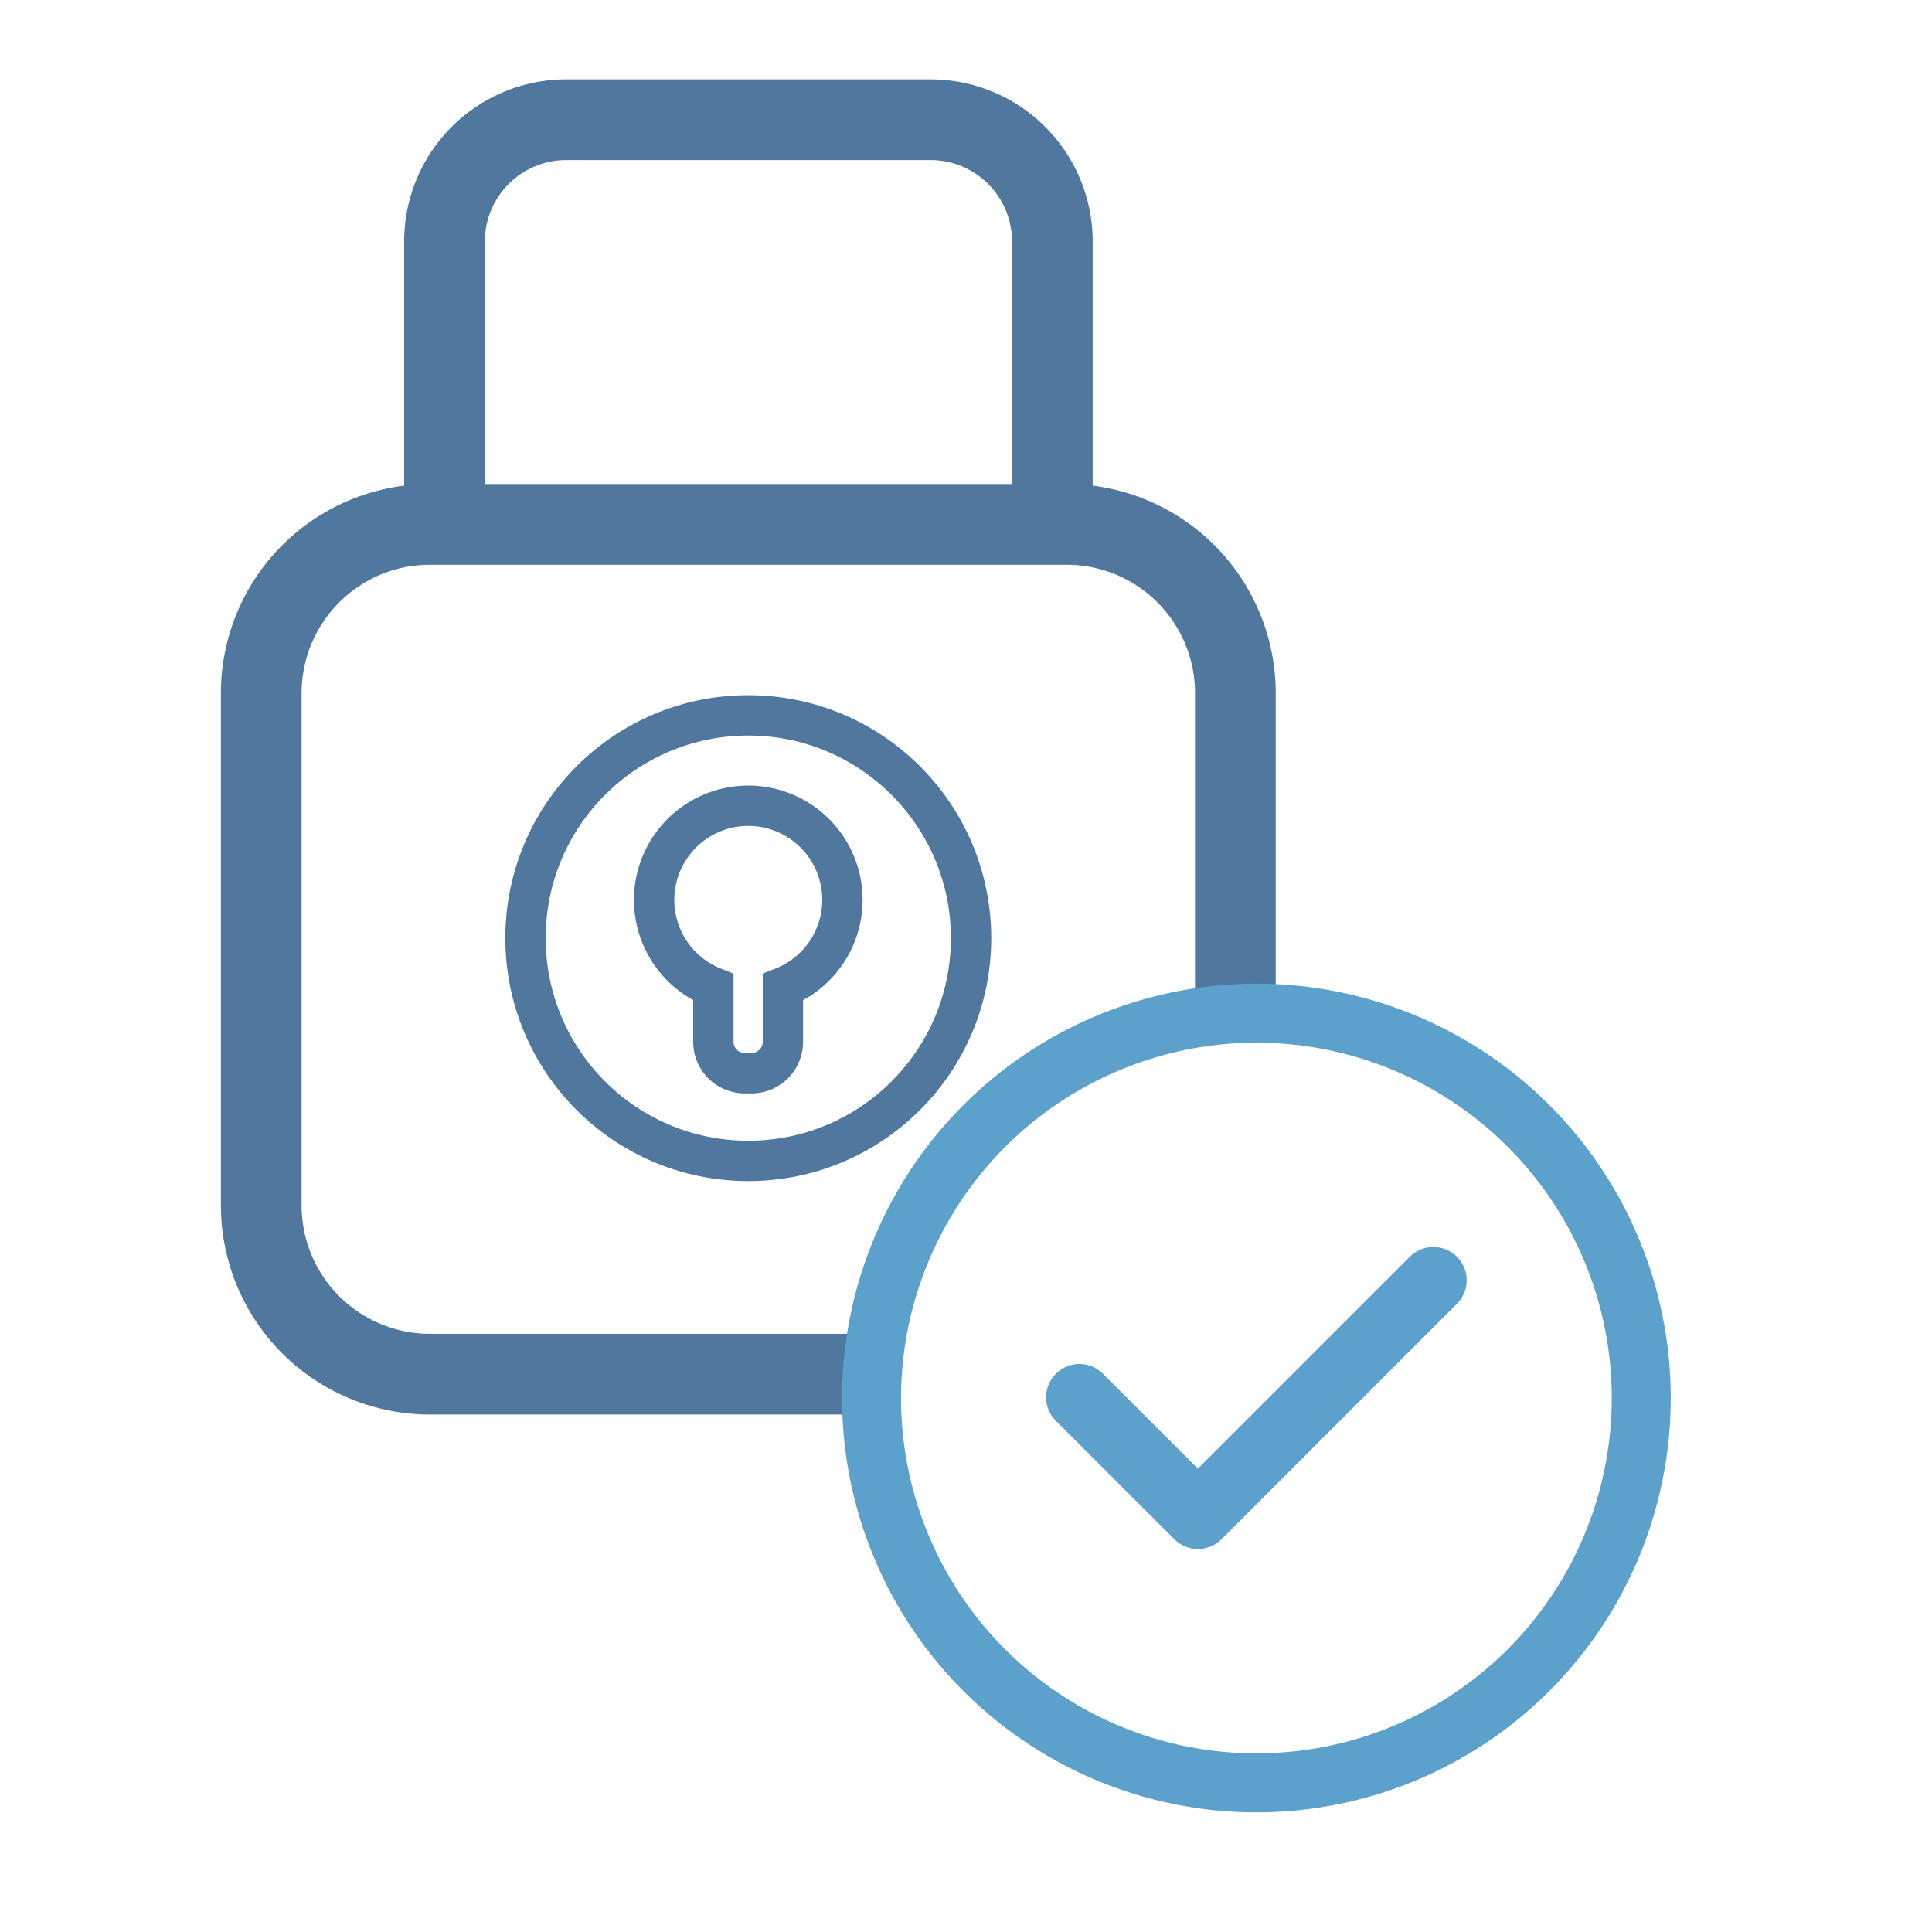
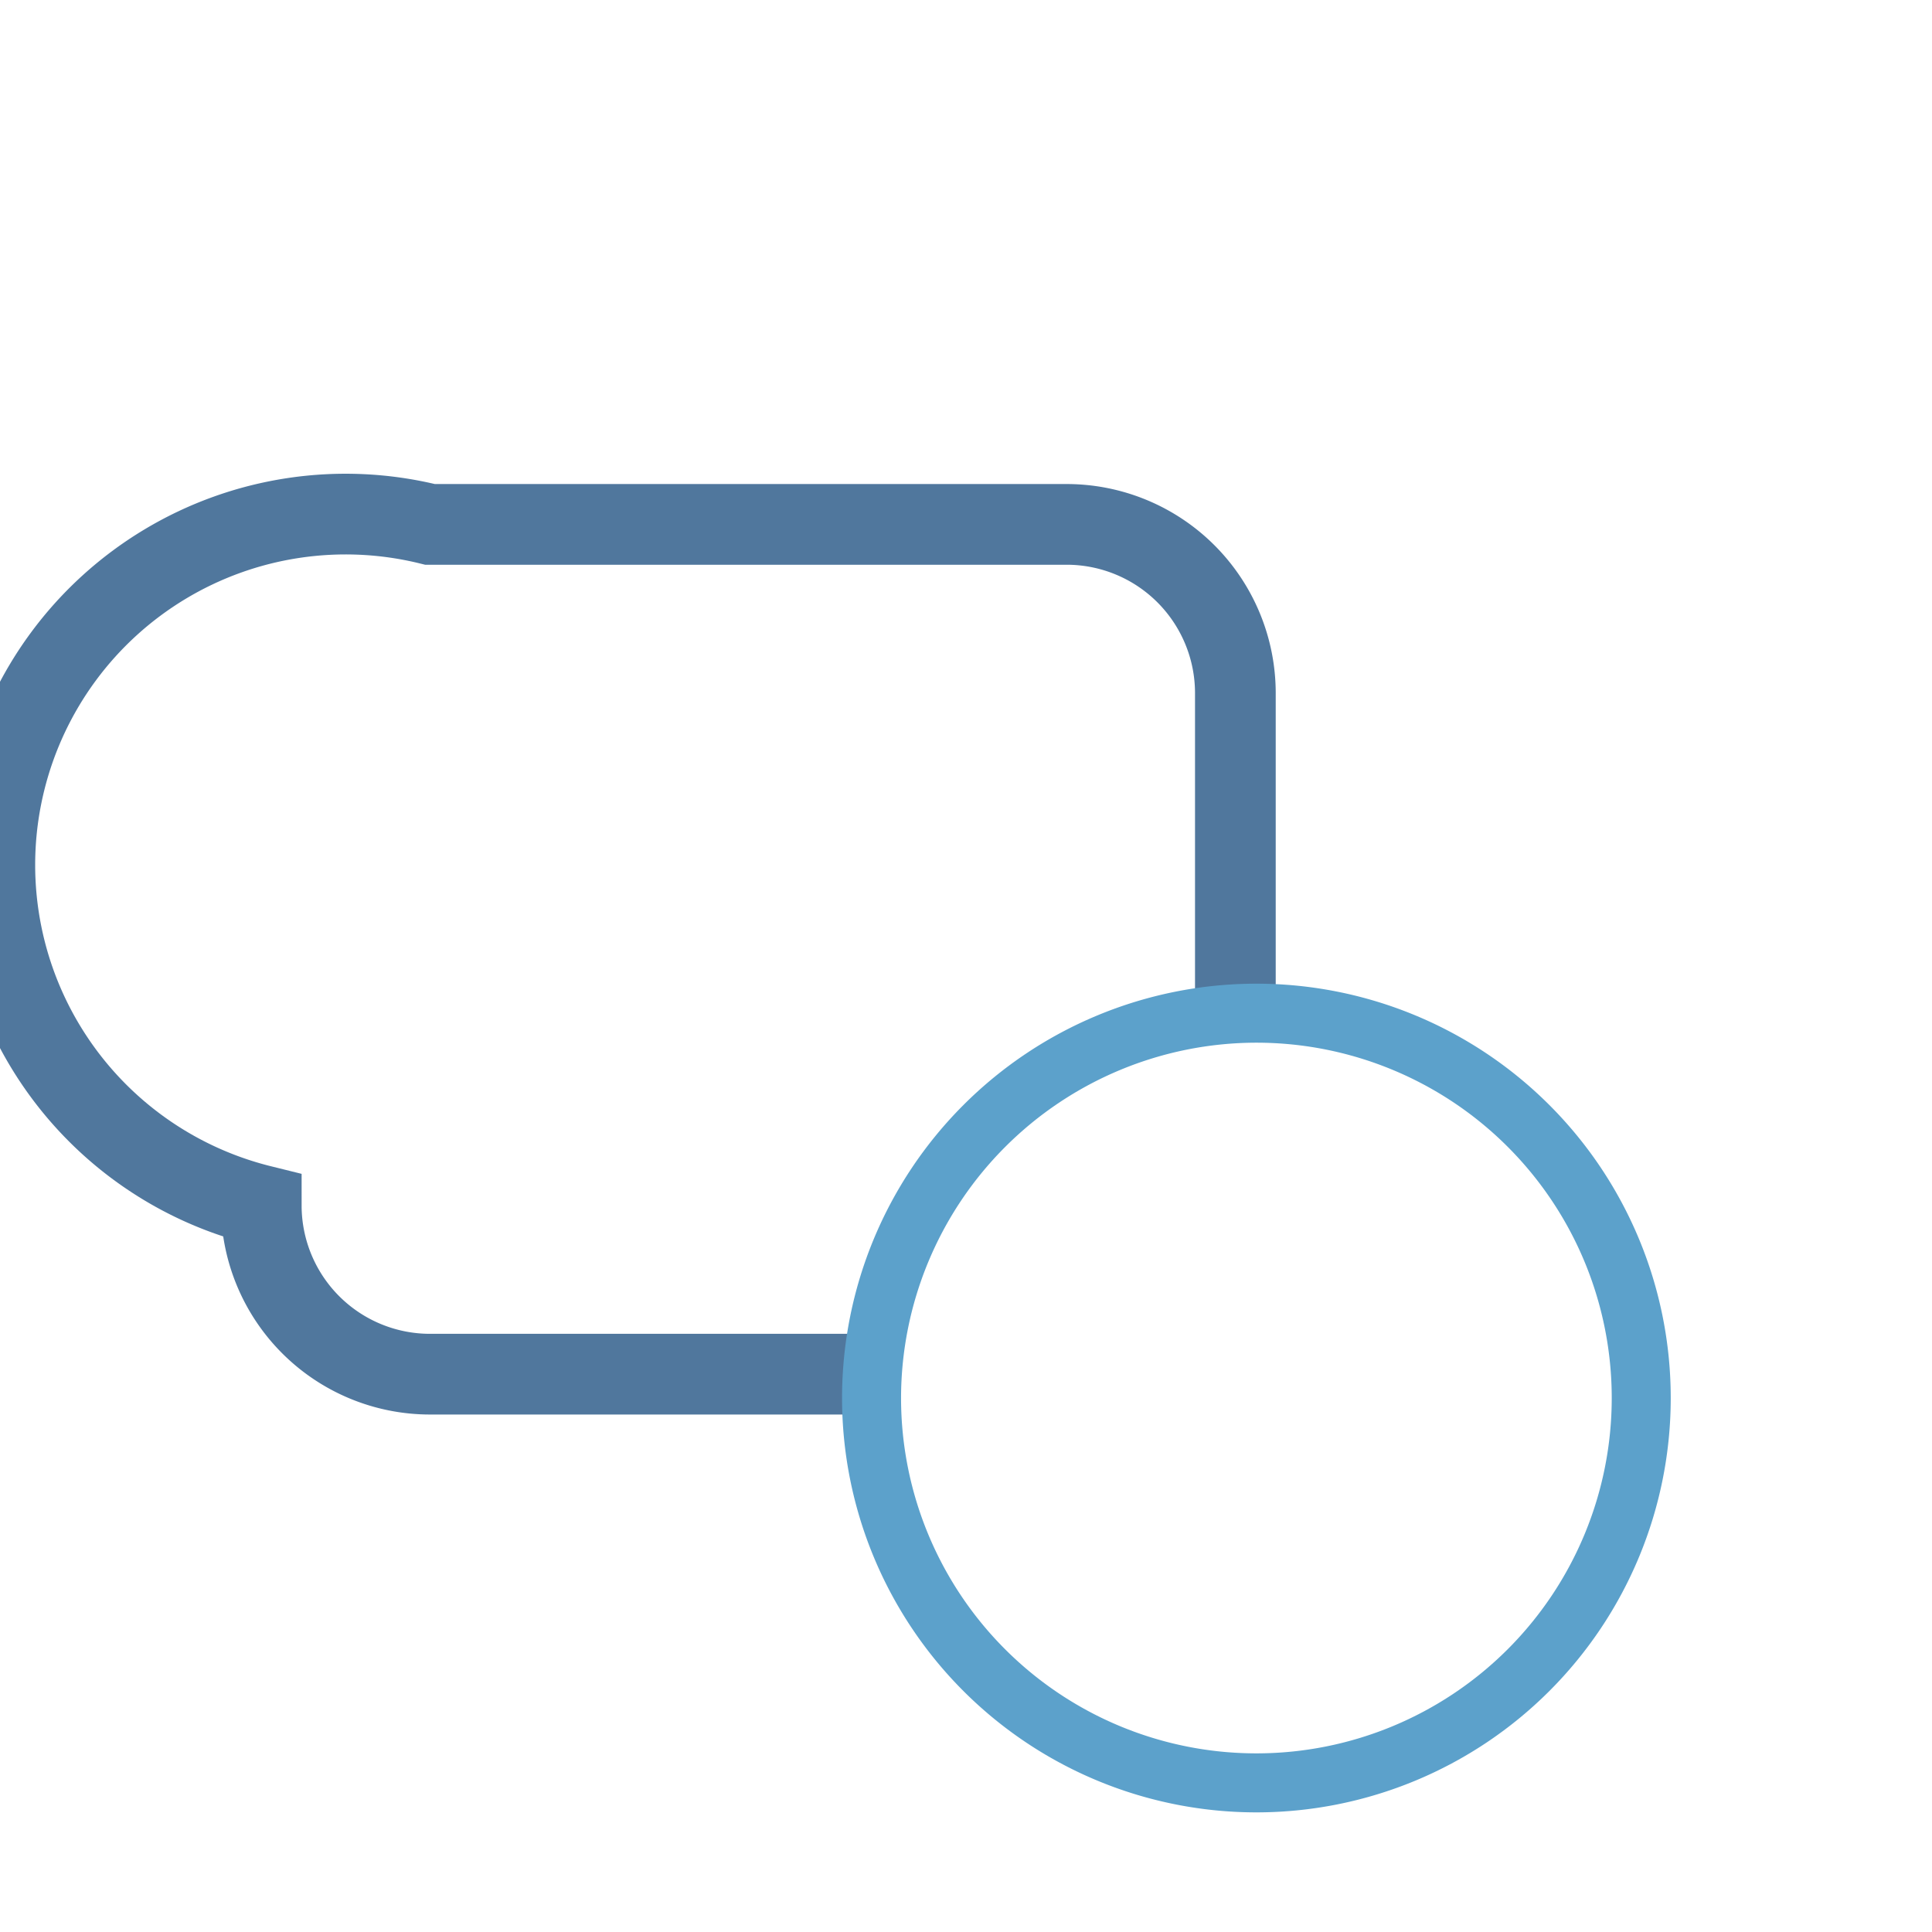
<svg xmlns="http://www.w3.org/2000/svg" id="Layer_1" data-name="Layer 1" viewBox="0 0 260 260">
  <defs>
    <style>.cls-1,.cls-2,.cls-4{fill:none;}.cls-1,.cls-2{stroke:#50779d;stroke-miterlimit:10;}.cls-1{stroke-width:10.86px;}.cls-2{stroke-width:5.43px;}.cls-3{fill:#5ca1cb;}.cls-4{stroke:#5ca1cb;stroke-linecap:round;stroke-linejoin:round;stroke-width:8.96px;}</style>
  </defs>
-   <path class="cls-1" d="M116.81,184.93H57.87a22.71,22.71,0,0,1-22.71-22.71V93.28A22.71,22.71,0,0,1,57.87,70.57h85.67a22.71,22.71,0,0,1,22.71,22.71V133.4" />
-   <path class="cls-1" d="M59.82,72V32.5a16.39,16.39,0,0,1,16.4-16.39h49a16.39,16.39,0,0,1,16.4,16.39V69.41" />
-   <path class="cls-2" d="M113.37,121.13A12.67,12.67,0,1,0,96,132.87v7.33a4.23,4.23,0,0,0,4.23,4.23h.9a4.23,4.23,0,0,0,4.23-4.23v-7.33A12.65,12.65,0,0,0,113.37,121.13Z" />
-   <circle class="cls-2" cx="100.7" cy="126.25" r="29.98" />
+   <path class="cls-1" d="M116.81,184.93H57.87a22.71,22.71,0,0,1-22.71-22.71A22.71,22.71,0,0,1,57.87,70.57h85.67a22.71,22.71,0,0,1,22.71,22.71V133.4" />
  <path class="cls-3" d="M169.08,140.32a47.82,47.82,0,1,1-47.82,47.82,47.87,47.87,0,0,1,47.82-47.82m0-7.94a55.76,55.76,0,1,0,55.76,55.76,55.76,55.76,0,0,0-55.76-55.76Z" />
-   <polyline class="cls-4" points="145.26 188.04 161.21 203.98 192.9 172.29" />
</svg>